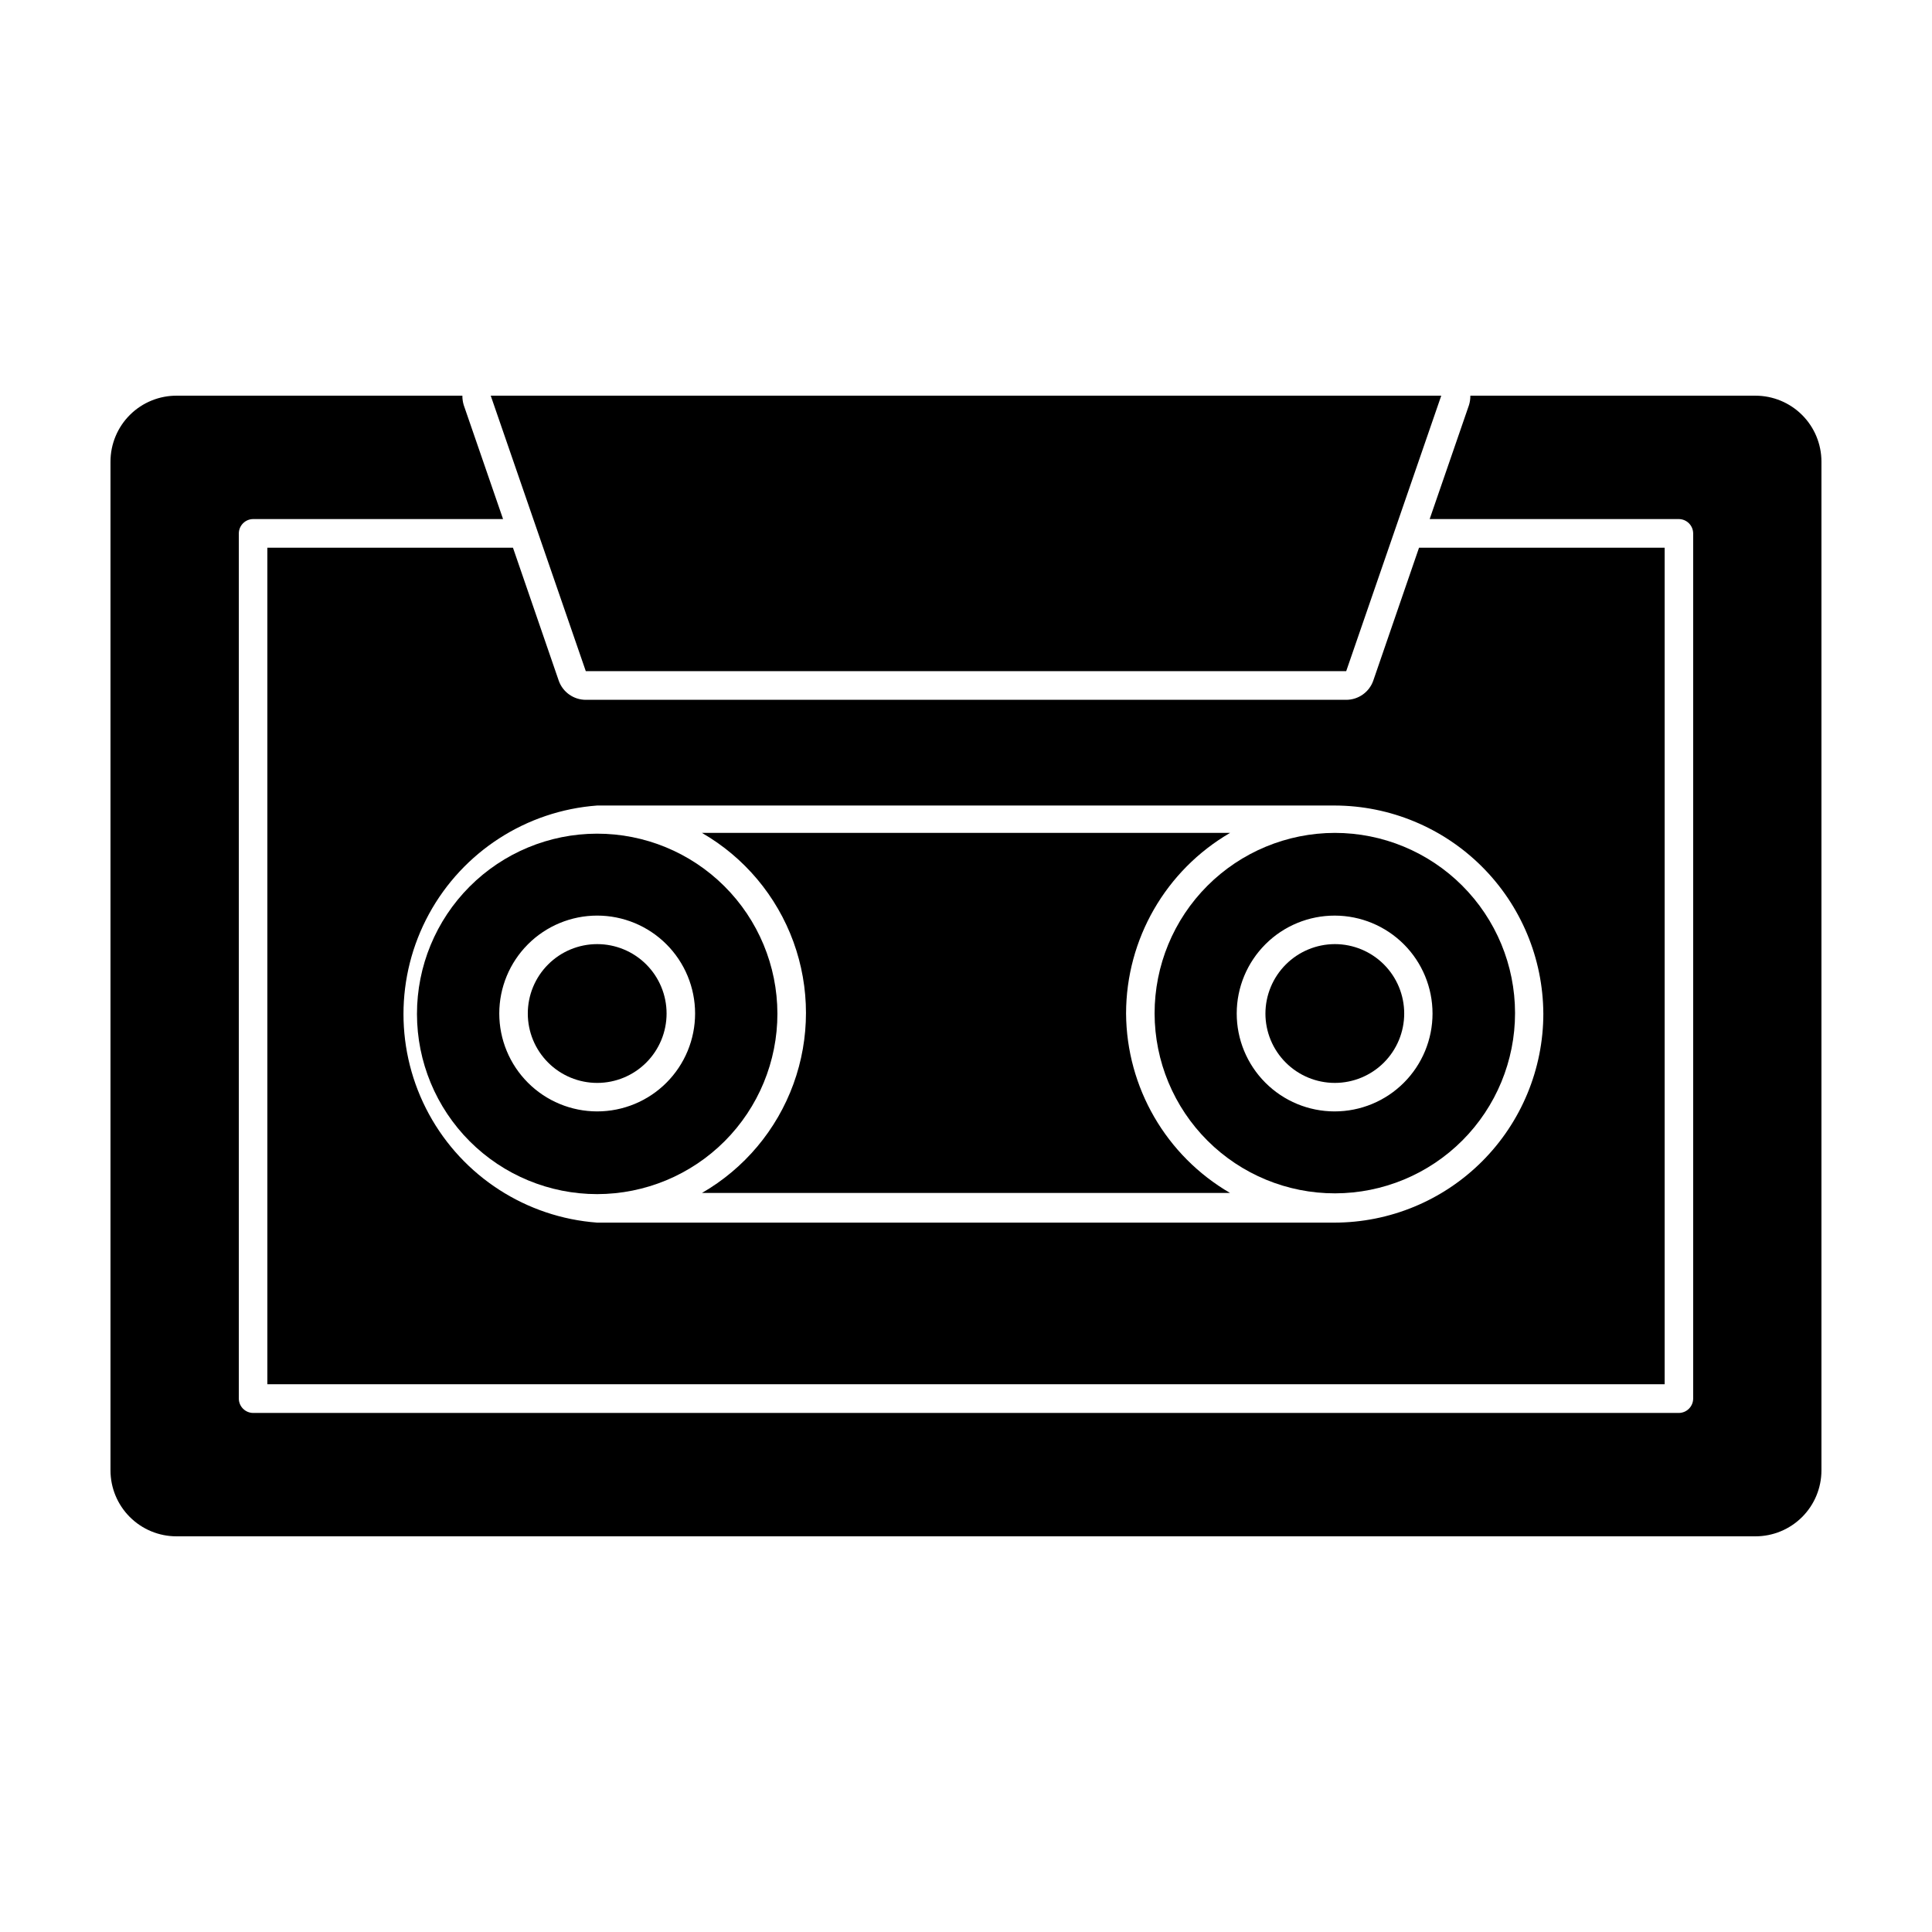
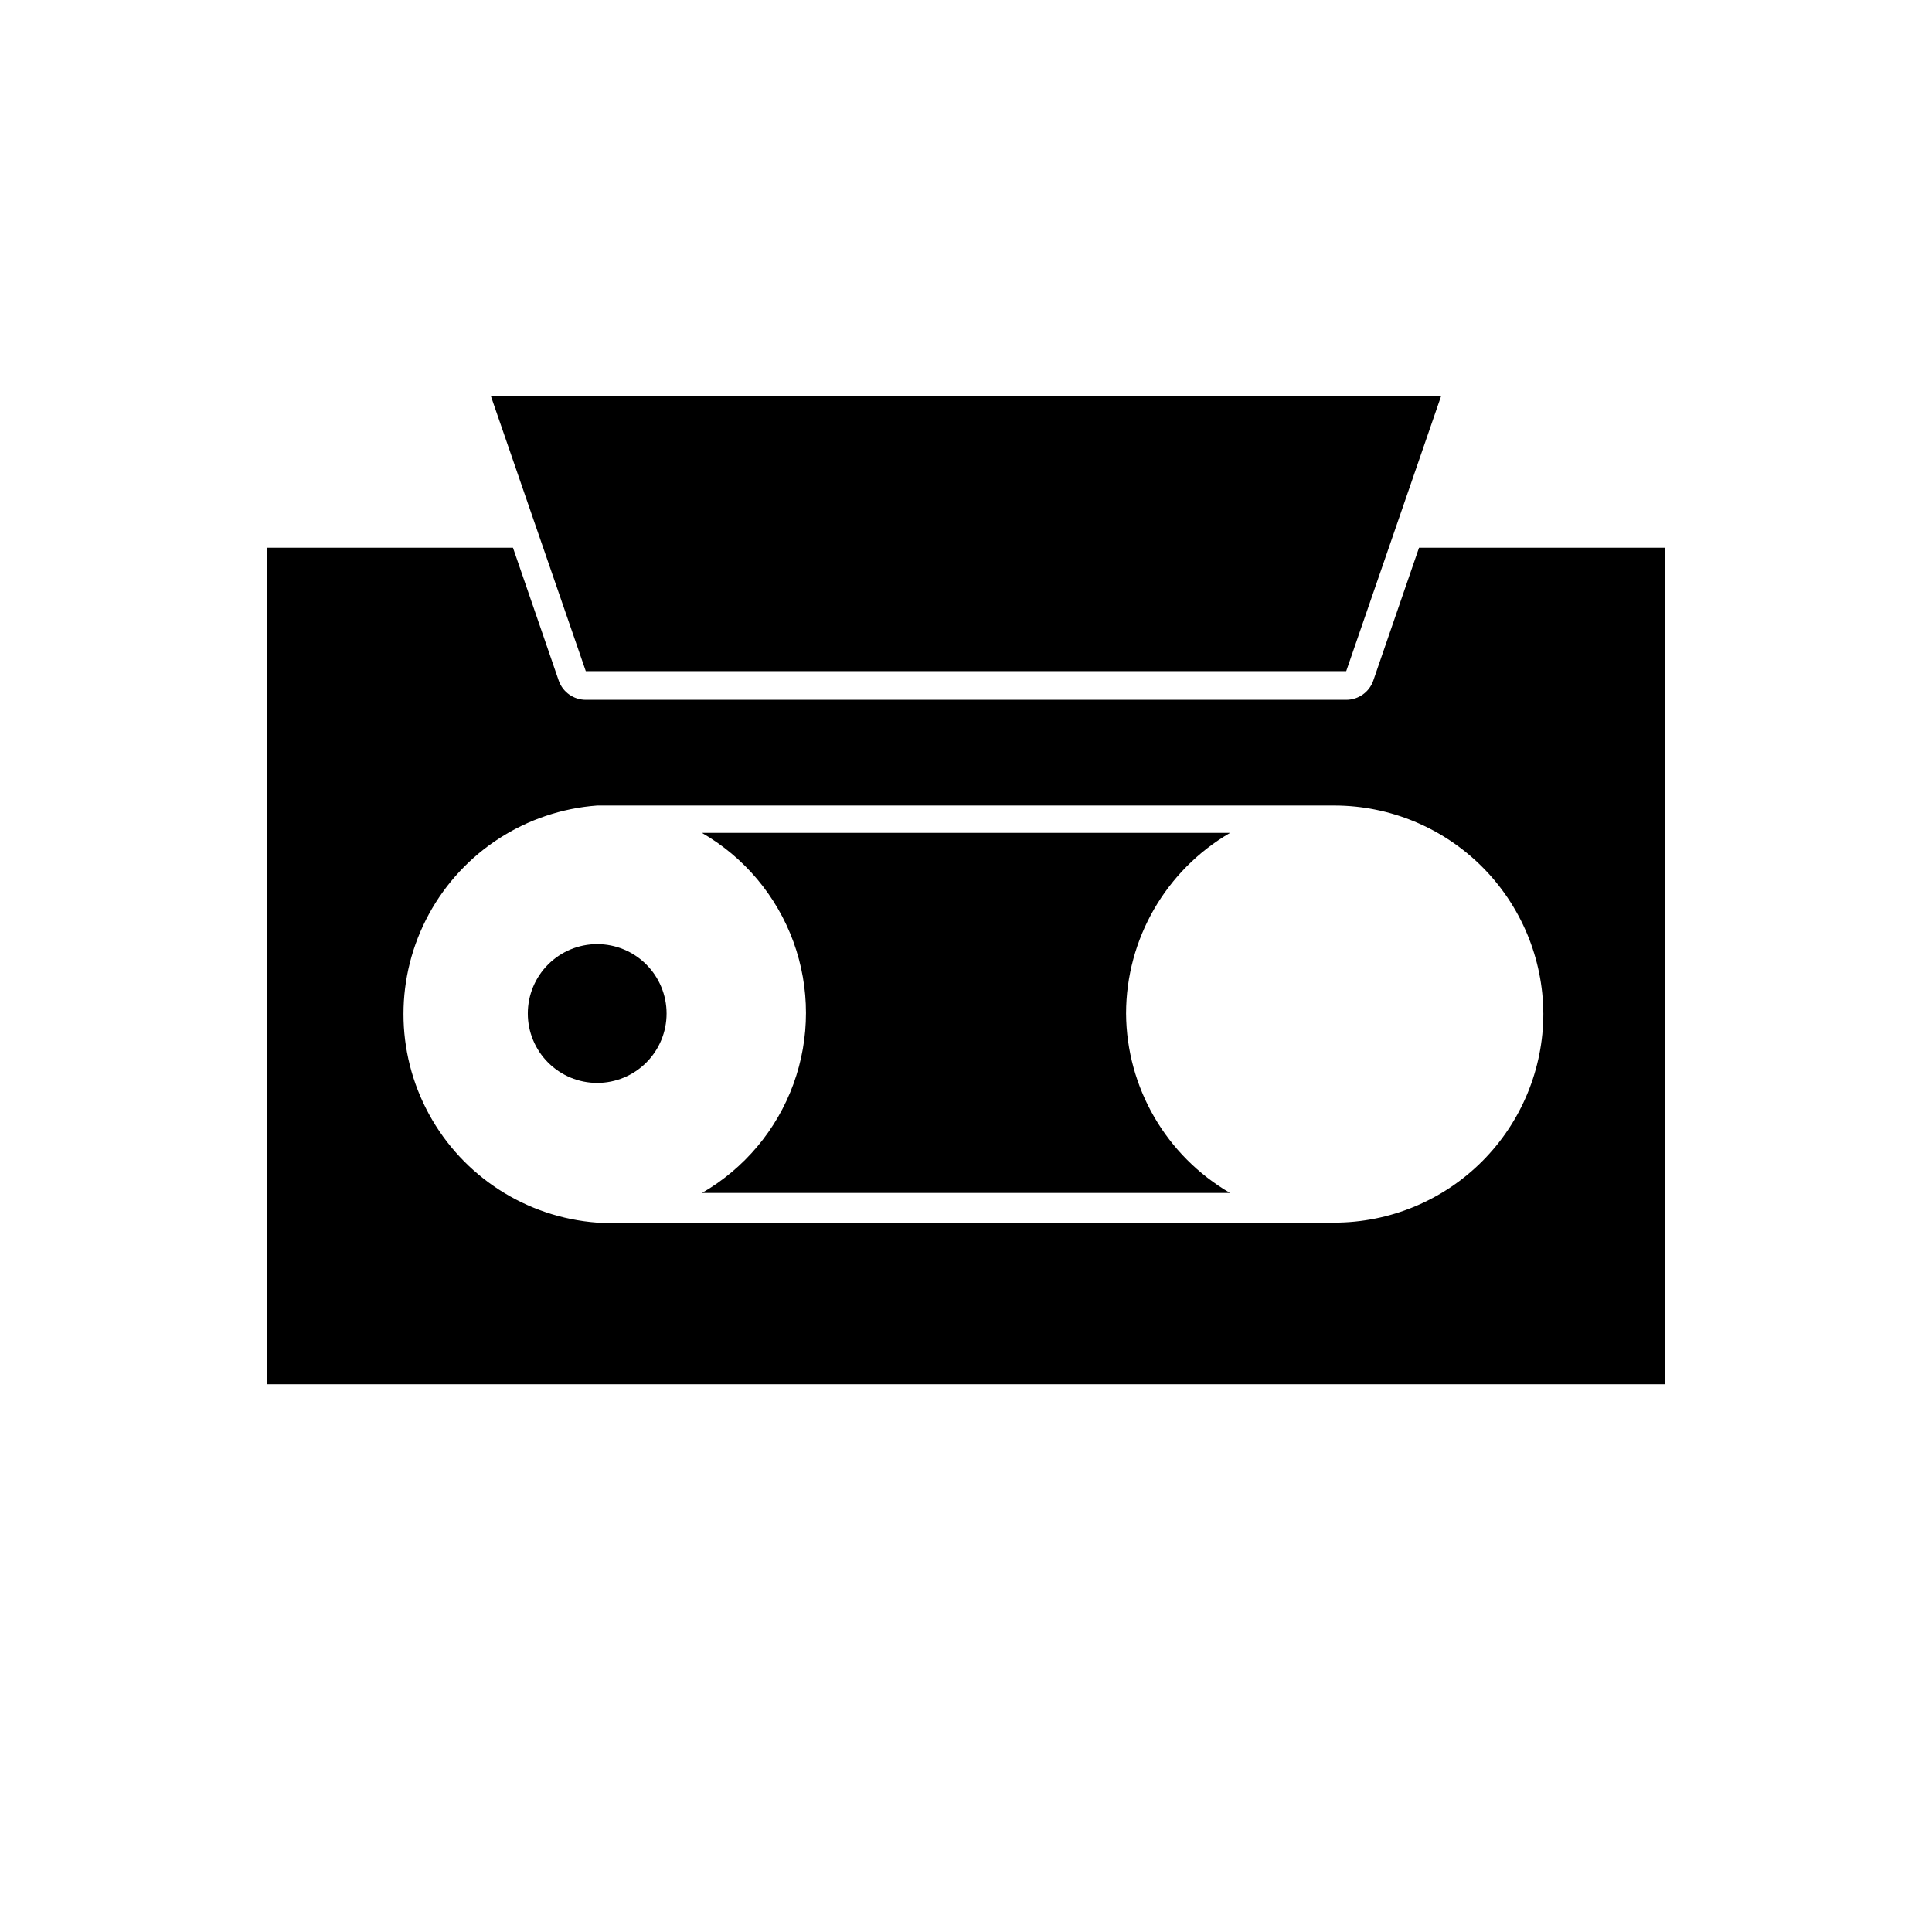
<svg xmlns="http://www.w3.org/2000/svg" fill="#000000" width="800px" height="800px" version="1.1" viewBox="144 144 512 512">
  <g>
-     <path d="m609.23 248.86h-75.57c0.004 0.836-0.113 1.668-0.355 2.469l-10.43 30.23h66.051c2.078 0.023 3.754 1.703 3.781 3.777v229.33c-0.027 2.078-1.703 3.754-3.781 3.781h-377.86c-2.074-0.027-3.75-1.703-3.777-3.781v-229.33c0.027-2.074 1.703-3.754 3.777-3.777h66.25l-10.43-30.23c-0.238-0.801-0.359-1.633-0.352-2.469h-75.57c-4.672-0.055-9.172 1.766-12.492 5.047-3.324 3.285-5.191 7.766-5.191 12.434v267.32c0 4.637 1.84 9.082 5.121 12.359 3.277 3.281 7.723 5.121 12.359 5.121h418.46c4.637 0 9.082-1.84 12.363-5.121 3.277-3.277 5.117-7.723 5.117-12.359v-267.32c0-4.633-1.84-9.082-5.117-12.359-3.281-3.277-7.727-5.121-12.363-5.121z" />
    <path d="m500.76 329.46h-201.52c-3.211-0.004-6.07-2.019-7.156-5.039l-12.141-35.266h-65.094v221.68h370.3v-221.68h-65.094l-12.141 35.266c-1.082 3.019-3.945 5.035-7.152 5.039zm52.242 83.129c0 14.699-5.836 28.793-16.23 39.188-10.395 10.395-24.488 16.23-39.188 16.23h-195.33c-18.773-1.387-35.562-12.215-44.57-28.746s-9.008-36.508 0-53.039 25.797-27.359 44.57-28.75h195.48c14.617 0.039 28.629 5.856 38.984 16.18 10.352 10.324 16.203 24.316 16.281 38.938z" />
    <path d="m442.42 412.59c0.016-19.723 10.512-37.949 27.559-47.863h-139.96c11.227 6.469 19.809 16.691 24.246 28.863 4.434 12.176 4.434 25.523 0 37.695-4.438 12.176-13.02 22.395-24.246 28.863h139.96c-16.953-9.859-27.434-27.945-27.559-47.559z" />
-     <path d="m500.76 321.86 25.188-73.004h-251.9l25.191 73.004z" />
-     <path d="m350.02 412.59c-0.027-12.66-5.078-24.793-14.047-33.73s-21.117-13.949-33.781-13.93c-12.66 0.02-24.797 5.062-33.738 14.023-8.945 8.965-13.965 21.109-13.953 33.77 0.008 12.664 5.043 24.801 14 33.754 8.957 8.949 21.098 13.977 33.758 13.977 12.684-0.016 24.836-5.066 33.793-14.039 8.957-8.977 13.984-21.145 13.969-33.824zm-47.762 25.945c-6.879 0-13.48-2.734-18.344-7.598-4.867-4.867-7.602-11.465-7.602-18.348s2.734-13.48 7.602-18.348c4.863-4.863 11.465-7.598 18.344-7.598 6.883 0 13.484 2.734 18.348 7.598 4.867 4.867 7.602 11.465 7.602 18.348s-2.734 13.48-7.602 18.348c-4.863 4.863-11.465 7.598-18.348 7.598z" />
+     <path d="m500.76 321.86 25.188-73.004h-251.9l25.191 73.004" />
    <path d="m302.26 394.2c-4.875 0-9.555 1.938-13 5.387-3.449 3.449-5.387 8.125-5.387 13.004s1.938 9.555 5.387 13.004c3.445 3.449 8.125 5.387 13 5.387 4.879 0 9.555-1.938 13.004-5.387 3.449-3.449 5.387-8.125 5.387-13.004s-1.938-9.555-5.387-13.004c-3.449-3.449-8.125-5.387-13.004-5.387z" />
-     <path d="m449.98 412.59c0.027 12.66 5.078 24.793 14.047 33.73s21.121 13.949 33.781 13.93c12.66-0.02 24.797-5.062 33.742-14.023 8.941-8.965 13.961-21.109 13.953-33.77-0.012-12.664-5.047-24.801-14.004-33.754-8.953-8.949-21.098-13.977-33.758-13.977-12.68 0.016-24.836 5.066-33.793 14.039-8.957 8.977-13.98 21.145-13.969 33.824zm73.656 0c0 6.883-2.734 13.484-7.606 18.352-4.867 4.867-11.473 7.598-18.355 7.594-6.887-0.004-13.484-2.742-18.348-7.617-4.863-4.871-7.594-11.477-7.582-18.363 0.008-6.883 2.754-13.48 7.629-18.34 4.875-4.863 11.48-7.586 18.367-7.57 6.871 0.012 13.457 2.754 18.312 7.617s7.582 11.457 7.582 18.328z" />
-     <path d="m479.35 412.59c0 4.879 1.938 9.555 5.387 13.004 3.449 3.449 8.125 5.387 13.004 5.387 4.875 0 9.555-1.938 13.004-5.387 3.445-3.449 5.383-8.125 5.383-13.004s-1.938-9.555-5.383-13.004c-3.449-3.449-8.129-5.387-13.004-5.387-4.875 0.016-9.543 1.957-12.988 5.402-3.445 3.445-5.387 8.117-5.402 12.988z" />
  </g>
</svg>